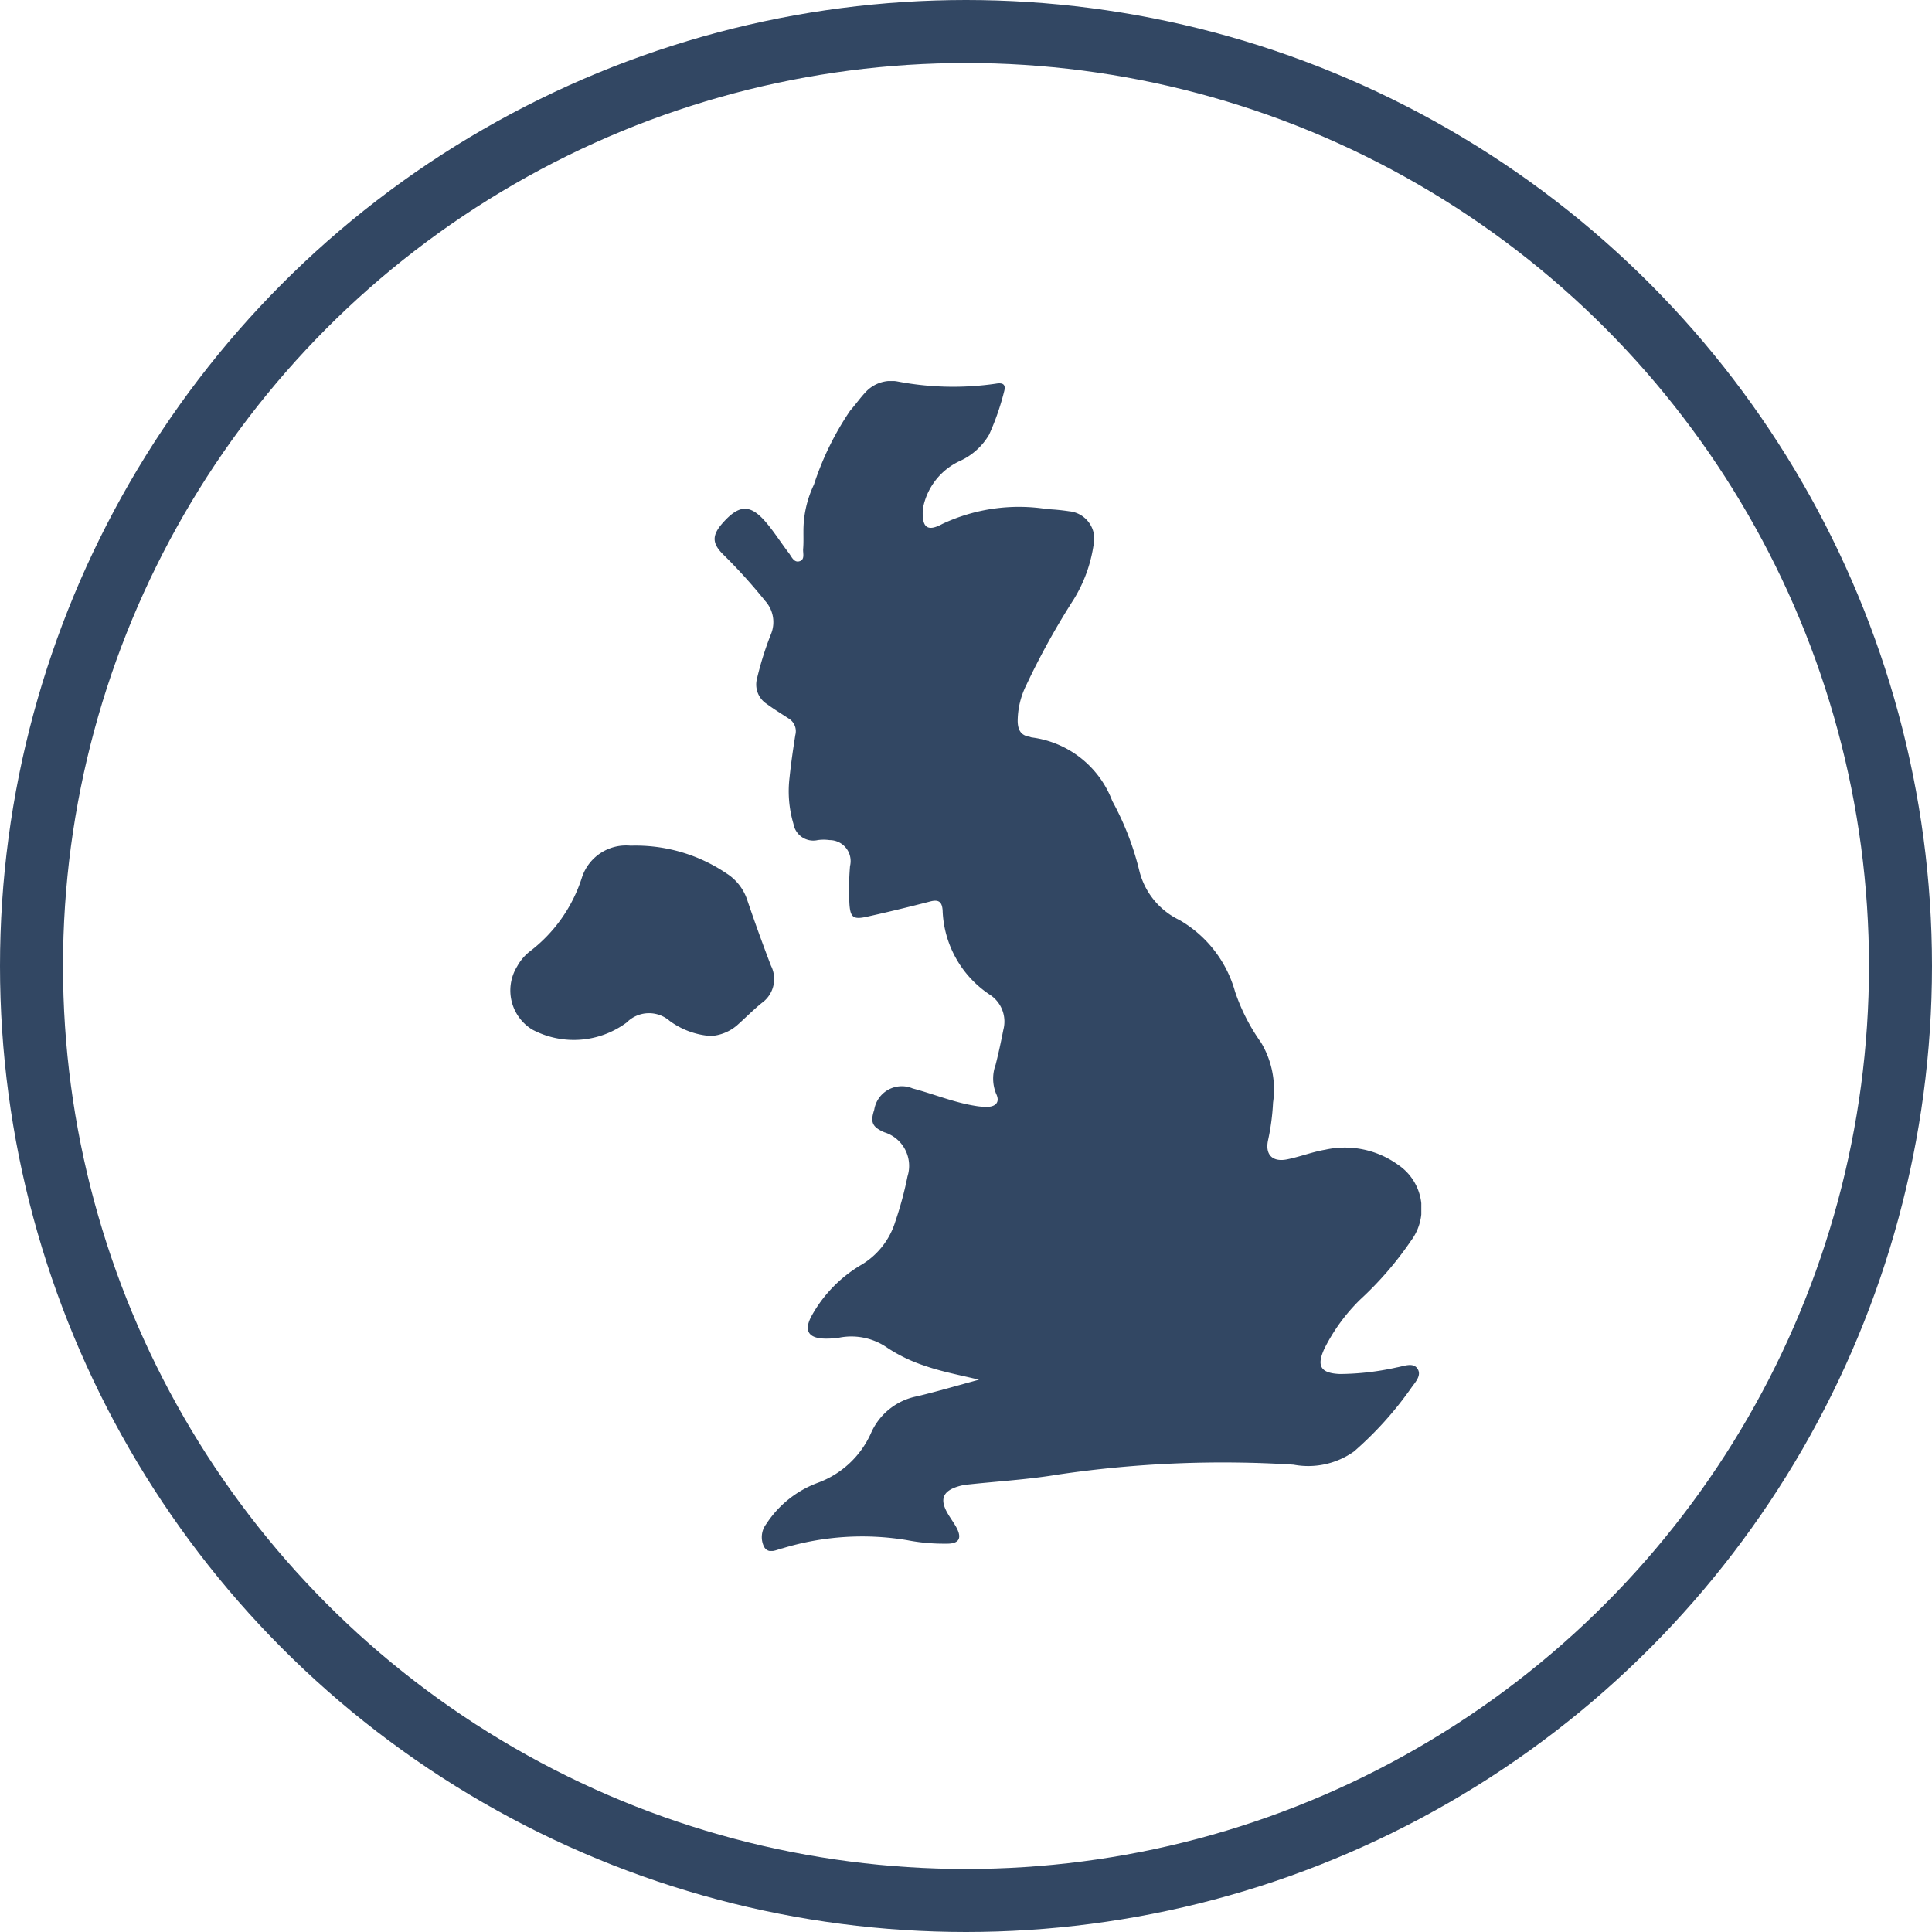
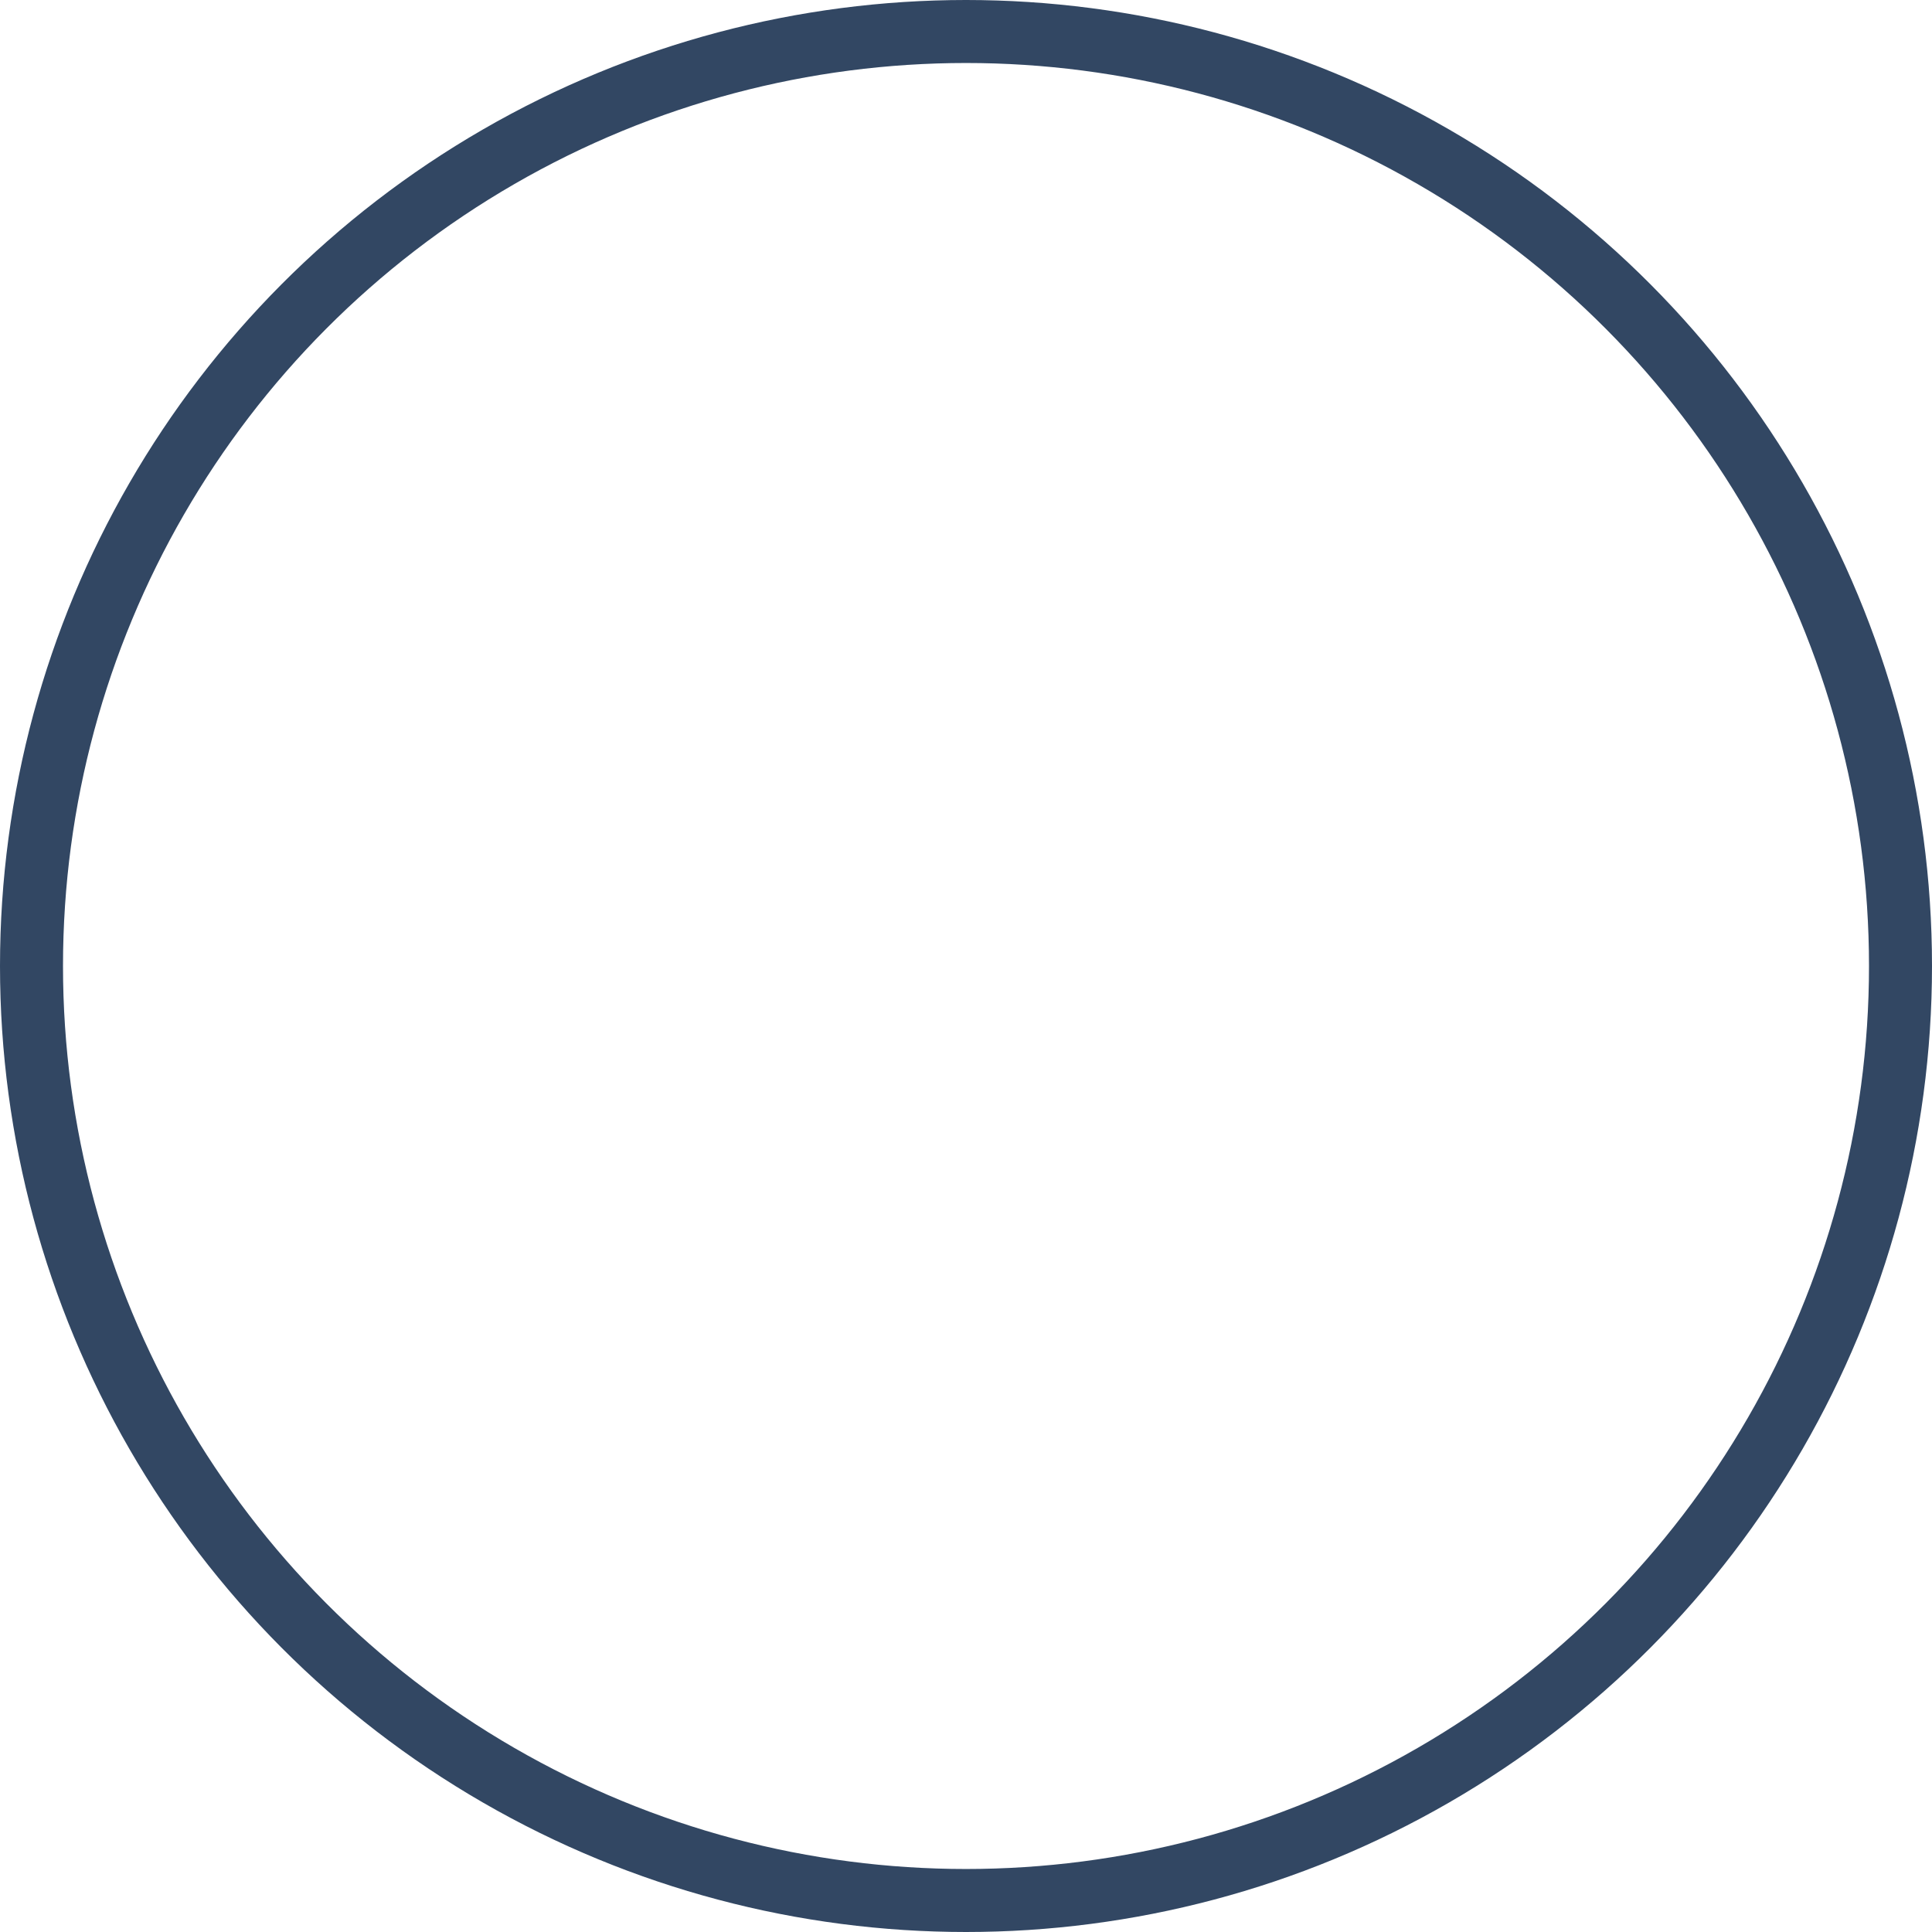
<svg xmlns="http://www.w3.org/2000/svg" width="92" height="92" viewBox="0 0 92 92">
  <defs>
    <clipPath id="clip-path">
-       <rect id="Rectangle_18" data-name="Rectangle 18" width="43.363" height="55.711" fill="#324763" />
-     </clipPath>
+       </clipPath>
  </defs>
  <g id="Group_134" data-name="Group 134" transform="translate(-1258 -983)">
    <g id="Ellipse_4" data-name="Ellipse 4" transform="translate(1258 983)" fill="none" stroke="#324763" stroke-width="3">
-       <circle cx="46" cy="46" r="46" stroke="none" />
      <circle cx="46" cy="46" r="44.5" fill="none" />
    </g>
    <g id="Group_23" data-name="Group 23" transform="translate(1282.318 1001.145)">
      <g id="Group_22" data-name="Group 22" clip-path="url(#clip-path)">
-         <path id="Path_14" data-name="Path 14" d="M76.253,47.555c-.891-.217-1.77-.376-2.616-.674a7.412,7.412,0,0,1-1.742-.84,2.994,2.994,0,0,0-2.281-.491,3.836,3.836,0,0,1-.625.049c-.873.007-1.114-.38-.673-1.146a6.437,6.437,0,0,1,2.291-2.344,3.64,3.64,0,0,0,1.662-2.09,17,17,0,0,0,.579-2.146,1.672,1.672,0,0,0-1.105-2.1c-.575-.252-.675-.475-.48-1.071a1.329,1.329,0,0,1,1.831-1.016c.992.261,1.946.663,2.965.826a3.331,3.331,0,0,0,.566.052c.418-.005.639-.218.445-.62a1.91,1.91,0,0,1-.027-1.385c.14-.552.26-1.11.369-1.669a1.524,1.524,0,0,0-.63-1.659,5.017,5.017,0,0,1-2.262-4.024c-.027-.4-.181-.531-.585-.426-.994.257-1.992.5-2.993.722-.675.153-.822.055-.862-.643A13.468,13.468,0,0,1,70.11,23.1a1,1,0,0,0-.973-1.24,2.055,2.055,0,0,0-.568,0,.956.956,0,0,1-1.152-.772,5.458,5.458,0,0,1-.187-2.2c.07-.68.169-1.357.276-2.032a.707.707,0,0,0-.318-.787c-.351-.228-.708-.448-1.045-.695a1.1,1.1,0,0,1-.465-1.194,15.265,15.265,0,0,1,.665-2.121,1.5,1.5,0,0,0-.27-1.586,25.665,25.665,0,0,0-1.987-2.2c-.557-.546-.558-.929-.033-1.521.789-.889,1.323-.9,2.087.011.378.45.694.953,1.053,1.421.132.172.241.468.5.4.286-.073.167-.383.185-.595.023-.265.013-.532.014-.8a5.123,5.123,0,0,1,.5-2.258,13.944,13.944,0,0,1,1.722-3.517c.251-.285.472-.6.729-.876A1.662,1.662,0,0,1,72.4.026a14.083,14.083,0,0,0,4.651.1c.293-.052.506-.005.395.381a12.04,12.04,0,0,1-.712,2.044A3.09,3.09,0,0,1,75.356,3.8a3.117,3.117,0,0,0-1.732,2.076,1.816,1.816,0,0,0-.049.281c-.036.823.223,1.033.937.644A8.59,8.59,0,0,1,79.518,6.1a9.915,9.915,0,0,1,1.021.1A1.325,1.325,0,0,1,81.7,7.854a6.834,6.834,0,0,1-.942,2.551A35.845,35.845,0,0,0,78.494,14.5a3.875,3.875,0,0,0-.4,1.708c.011.392.14.664.559.731.037.006.072.028.109.032A4.745,4.745,0,0,1,82.6,20a13.664,13.664,0,0,1,1.277,3.28,3.539,3.539,0,0,0,1.917,2.384,5.706,5.706,0,0,1,2.652,3.415,9.3,9.3,0,0,0,1.24,2.425,4.351,4.351,0,0,1,.569,2.855,10.93,10.93,0,0,1-.241,1.806c-.14.678.216,1.034.9.9.614-.122,1.207-.357,1.823-.461a4.332,4.332,0,0,1,3.474.719,2.529,2.529,0,0,1,.612,3.616,16.226,16.226,0,0,1-2.412,2.794,8.738,8.738,0,0,0-1.709,2.34c-.388.838-.181,1.17.731,1.211a12.769,12.769,0,0,0,2.713-.314c.326-.055.759-.247.971.04.249.336-.105.675-.3.962a16.731,16.731,0,0,1-2.707,3,3.766,3.766,0,0,1-2.878.629,53.694,53.694,0,0,0-11.206.469c-1.44.241-2.906.324-4.36.482a2.237,2.237,0,0,0-.391.08c-.745.221-.905.613-.52,1.282.123.214.271.414.394.628.316.552.171.836-.463.821a9.194,9.194,0,0,1-1.87-.169,13.029,13.029,0,0,0-5.917.389c-.29.064-.662.3-.88-.068a1.029,1.029,0,0,1,.1-1.085,4.992,4.992,0,0,1,2.459-1.967A4.448,4.448,0,0,0,71.1,50.12a3.024,3.024,0,0,1,2.217-1.777c.961-.232,1.91-.511,2.937-.789" transform="translate(-53.951 0)" fill="#324763" />
-         <path id="Path_15" data-name="Path 15" d="M9.529,154.1a3.746,3.746,0,0,1-1.956-.717,1.5,1.5,0,0,0-2.052.076,4.224,4.224,0,0,1-4.483.341,2.184,2.184,0,0,1-.728-3.017,2.324,2.324,0,0,1,.581-.694,7.159,7.159,0,0,0,2.5-3.529,2.21,2.21,0,0,1,2.319-1.522,7.715,7.715,0,0,1,4.574,1.325,2.377,2.377,0,0,1,.987,1.28q.531,1.564,1.123,3.108a1.4,1.4,0,0,1-.436,1.776c-.412.334-.786.717-1.184,1.069a2.129,2.129,0,0,1-1.247.505" transform="translate(0 -122.912)" fill="#324763" />
-       </g>
+         </g>
    </g>
  </g>
</svg>